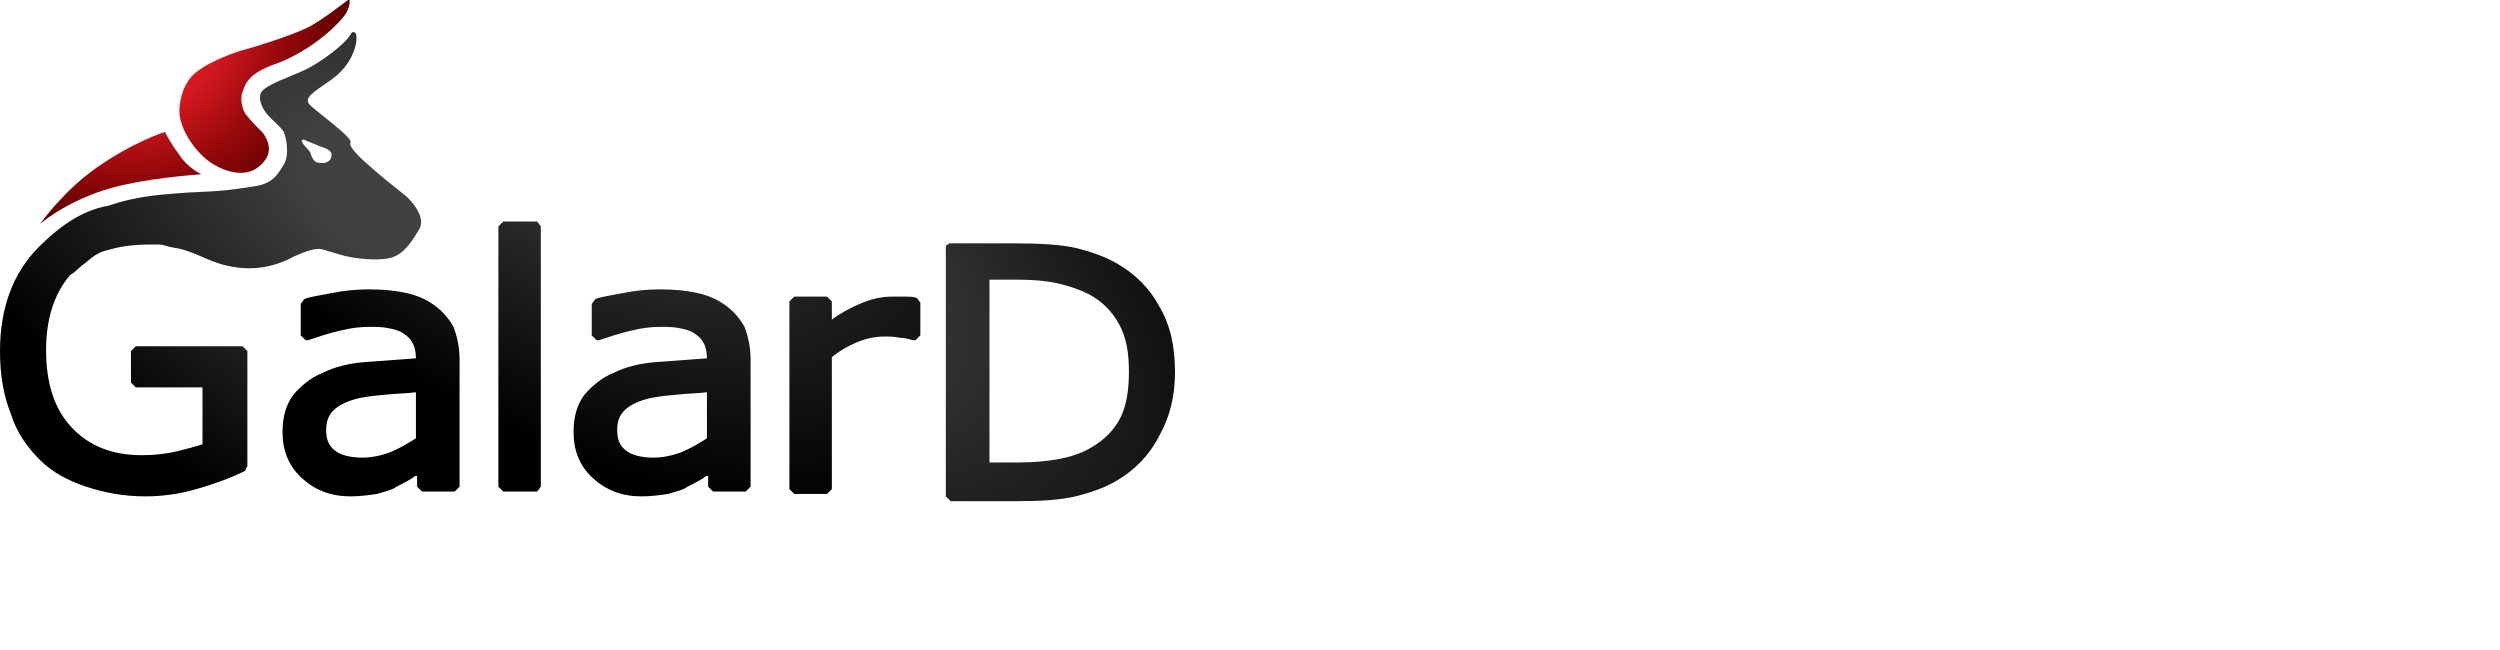
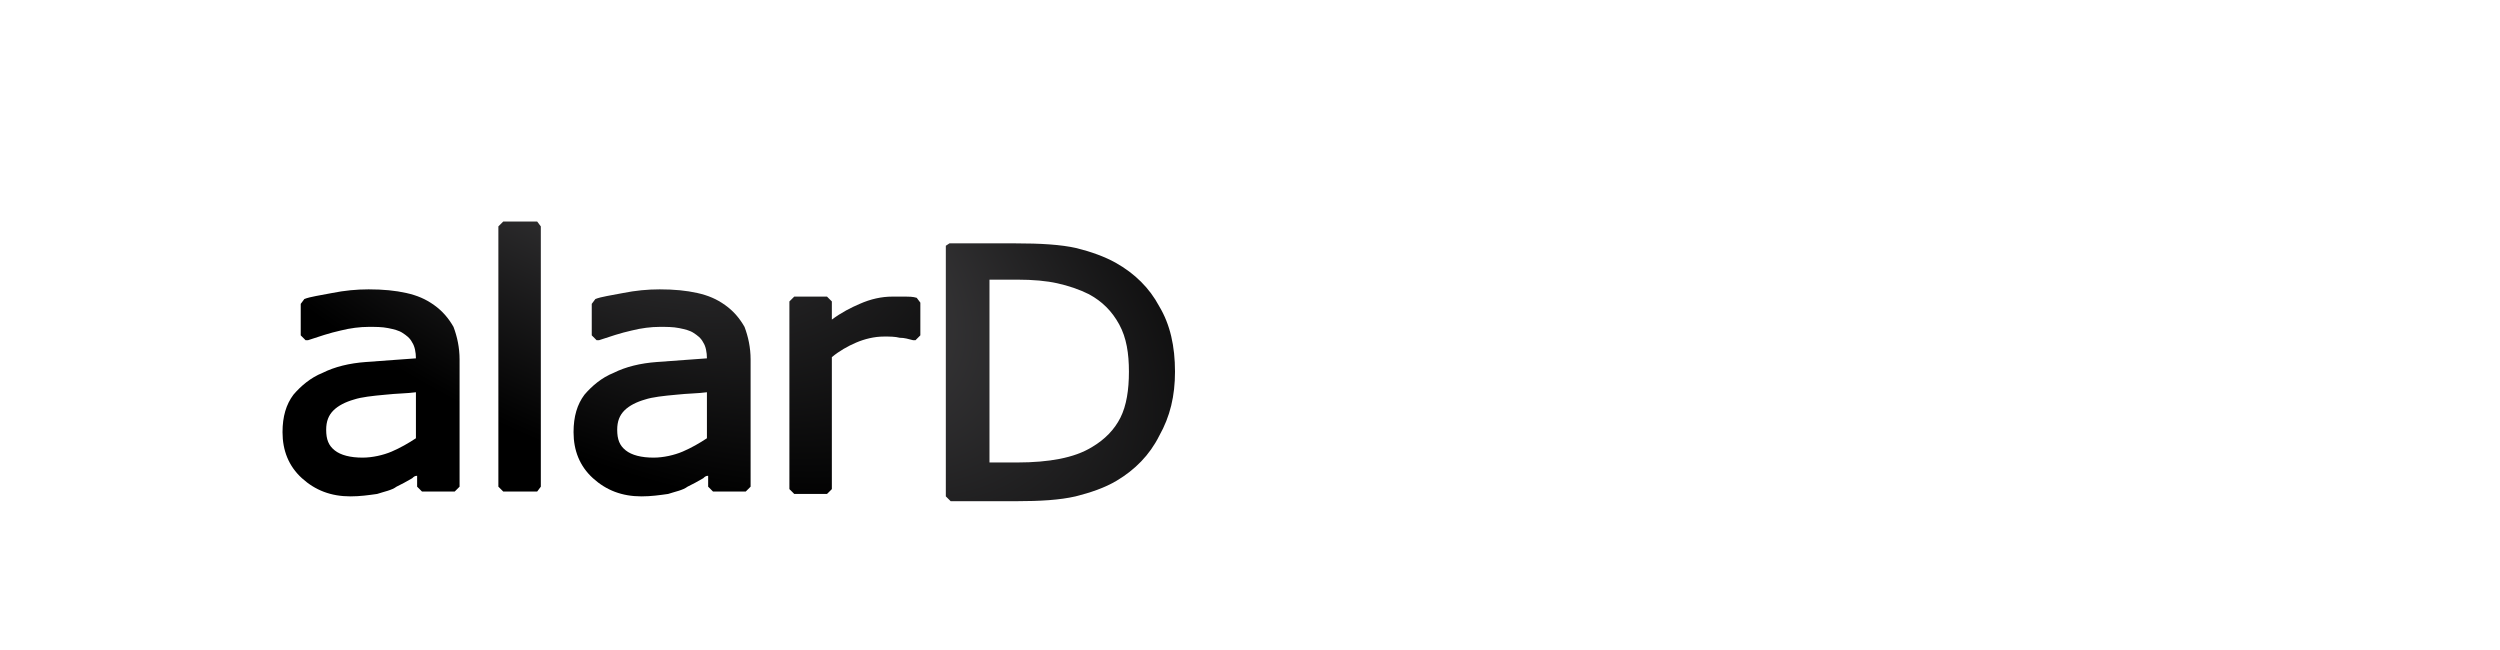
<svg xmlns="http://www.w3.org/2000/svg" width="100" height="26" viewBox="0 0 100 26" fill="none">
  <g clip-path="url(#clip0_1587_1835)">
-     <path fill-rule="evenodd" clip-rule="evenodd" d="M7.178 6.198C6.839 5.763 6.596 5.278 6.596 5.278C6.596 5.278 5.335 5.666 3.832 6.731C2.522 7.651 1.601 8.959 1.601 8.959C1.601 8.959 2.522 8.135 4.171 7.603C5.675 7.119 8.052 6.973 8.052 6.973C8.052 6.973 7.47 6.683 7.178 6.198Z" fill="url(#paint0_radial_1587_1835)" />
-     <path fill-rule="evenodd" clip-rule="evenodd" d="M13.92 -4.51532e-05C13.775 0.097 12.756 0.92 12.174 1.162C11.544 1.453 10.186 1.889 9.604 2.034C9.022 2.228 8.342 2.518 7.954 2.809C7.518 3.099 7.227 3.632 7.178 4.358C7.13 5.085 7.76 6.005 8.342 6.441C8.925 6.876 9.798 7.119 10.331 6.683C11.01 6.15 10.719 5.617 10.525 5.327C10.331 5.133 10.089 4.891 9.895 4.649C9.652 4.407 9.604 3.874 9.701 3.68C9.798 3.438 9.846 3.002 10.865 2.615C12.562 2.034 13.678 0.823 13.872 0.484C14.017 0.194 14.017 -0.097 13.92 -4.51532e-05Z" fill="url(#paint1_radial_1587_1835)" />
    <path d="M17.364 12.203C17.025 11.961 16.685 11.816 16.249 11.719C15.812 11.622 15.327 11.574 14.745 11.574C14.26 11.574 13.775 11.622 13.29 11.719C12.805 11.816 12.417 11.864 12.174 11.961L12.029 12.155V13.414L12.223 13.608H12.271H12.32C12.756 13.462 13.193 13.317 13.629 13.22C14.018 13.123 14.405 13.075 14.745 13.075C15.036 13.075 15.279 13.075 15.521 13.123C15.764 13.172 15.958 13.22 16.103 13.317C16.249 13.414 16.394 13.511 16.491 13.704C16.588 13.85 16.637 14.092 16.637 14.334C15.958 14.382 15.279 14.431 14.648 14.479C13.969 14.528 13.387 14.673 12.902 14.915C12.417 15.109 12.029 15.448 11.738 15.787C11.447 16.174 11.301 16.659 11.301 17.288C11.301 18.014 11.544 18.644 12.077 19.128C12.611 19.613 13.241 19.855 14.018 19.855C14.405 19.855 14.745 19.806 15.085 19.758C15.376 19.661 15.667 19.613 15.861 19.467C16.055 19.37 16.249 19.273 16.491 19.128C16.54 19.08 16.588 19.031 16.685 19.031V19.467L16.879 19.661H18.189L18.383 19.467V14.382C18.383 13.898 18.286 13.462 18.14 13.075C17.946 12.736 17.704 12.445 17.364 12.203ZM16.637 17.53C16.346 17.724 16.006 17.918 15.667 18.063C15.327 18.208 14.89 18.305 14.502 18.305C14.018 18.305 13.629 18.208 13.387 18.014C13.144 17.821 13.047 17.579 13.047 17.191C13.047 16.852 13.144 16.61 13.338 16.416C13.532 16.223 13.823 16.077 14.163 15.98C14.454 15.884 14.89 15.835 15.424 15.787C15.861 15.738 16.297 15.738 16.637 15.69V17.53Z" fill="url(#paint2_radial_1587_1835)" />
    <path d="M20.129 8.862L19.935 9.056V19.467L20.129 19.661H21.487L21.633 19.467V9.056L21.487 8.862H20.129Z" fill="url(#paint3_radial_1587_1835)" />
    <path d="M29.005 12.203C28.666 11.961 28.326 11.816 27.89 11.719C27.453 11.622 26.968 11.574 26.386 11.574C25.901 11.574 25.416 11.622 24.931 11.719C24.446 11.816 24.058 11.864 23.815 11.961L23.67 12.155V13.414L23.864 13.608H23.912H23.961C24.397 13.462 24.834 13.317 25.27 13.22C25.658 13.123 26.046 13.075 26.386 13.075C26.677 13.075 26.919 13.075 27.162 13.123C27.404 13.172 27.599 13.22 27.744 13.317C27.89 13.414 28.035 13.511 28.132 13.704C28.229 13.85 28.277 14.092 28.277 14.334C27.599 14.382 26.919 14.431 26.289 14.479C25.61 14.528 25.028 14.673 24.543 14.915C24.058 15.109 23.67 15.448 23.379 15.787C23.088 16.174 22.942 16.659 22.942 17.288C22.942 18.014 23.185 18.644 23.718 19.128C24.252 19.613 24.882 19.855 25.658 19.855C26.046 19.855 26.386 19.806 26.725 19.758C27.016 19.661 27.308 19.613 27.502 19.467C27.695 19.37 27.89 19.273 28.132 19.128C28.18 19.08 28.229 19.031 28.326 19.031V19.467L28.52 19.661H29.83L30.024 19.467V14.382C30.024 13.898 29.927 13.462 29.781 13.075C29.587 12.736 29.345 12.445 29.005 12.203ZM28.277 17.53C27.986 17.724 27.647 17.918 27.308 18.063C26.968 18.208 26.531 18.305 26.143 18.305C25.658 18.305 25.27 18.208 25.028 18.014C24.785 17.821 24.688 17.579 24.688 17.191C24.688 16.852 24.785 16.61 24.979 16.416C25.173 16.223 25.464 16.077 25.804 15.98C26.095 15.884 26.531 15.835 27.065 15.787C27.502 15.738 27.938 15.738 28.277 15.69V17.53Z" fill="url(#paint4_radial_1587_1835)" />
    <path d="M36.232 11.864C36.135 11.864 35.941 11.864 35.699 11.864C35.262 11.864 34.826 11.961 34.389 12.155C34.05 12.3 33.662 12.494 33.274 12.784V12.058L33.08 11.864H31.77L31.576 12.058V19.564L31.77 19.758H33.08L33.274 19.564V14.286C33.565 14.043 33.904 13.85 34.244 13.704C34.583 13.559 34.971 13.462 35.359 13.462C35.602 13.462 35.796 13.462 35.99 13.511C36.184 13.511 36.329 13.559 36.523 13.608H36.572H36.62L36.814 13.414V12.106L36.669 11.913C36.523 11.864 36.329 11.864 36.232 11.864Z" fill="url(#paint5_radial_1587_1835)" />
    <path d="M46.369 12.252C45.981 11.525 45.399 10.944 44.623 10.508C44.187 10.266 43.653 10.073 43.071 9.927C42.441 9.782 41.616 9.734 40.597 9.734H37.978L37.833 9.83V19.855L38.027 20.048H40.646C41.616 20.048 42.392 20 43.023 19.855C43.605 19.709 44.187 19.516 44.672 19.225C45.399 18.789 45.981 18.208 46.369 17.433C46.806 16.659 47 15.835 47 14.867C47 13.85 46.806 12.978 46.369 12.252ZM44.817 16.707C44.575 17.191 44.187 17.579 43.702 17.869C43.314 18.111 42.877 18.257 42.392 18.354C41.907 18.45 41.325 18.499 40.694 18.499H39.579V11.186H40.694C41.325 11.186 41.859 11.235 42.295 11.332C42.732 11.429 43.168 11.574 43.556 11.768C44.09 12.058 44.478 12.445 44.769 12.978C45.06 13.511 45.157 14.14 45.157 14.867C45.157 15.593 45.06 16.223 44.817 16.707Z" fill="url(#paint6_radial_1587_1835)" />
-     <path d="M3.298 10.605C3.444 10.508 3.686 10.266 3.88 10.169C4.026 10.072 4.22 10.024 4.414 9.976C4.899 9.83 5.529 9.782 5.869 9.782C6.111 9.782 6.16 9.782 6.354 9.782C6.499 9.782 6.645 9.83 6.791 9.879C6.888 9.879 6.985 9.927 7.082 9.927C8.003 10.121 8.391 10.557 9.507 10.702C10.622 10.847 11.495 10.412 11.738 10.266C11.98 10.169 12.562 9.879 12.902 9.976C13.242 10.072 13.678 10.218 13.921 10.266C14.163 10.315 15.036 10.46 15.618 10.315C16.2 10.169 16.54 9.54 16.782 9.152C16.976 8.765 16.685 8.281 16.297 7.893C16.152 7.748 13.823 6.005 14.018 5.714C14.163 5.52 12.562 4.407 12.368 4.165C12.174 3.922 12.465 3.729 13.242 3.196C14.212 2.518 14.357 1.501 14.212 1.307C14.212 1.307 14.115 1.259 14.066 1.307C13.823 1.792 12.756 2.518 12.271 2.76C11.689 3.051 10.574 3.39 10.428 3.729C10.331 3.971 10.477 4.31 10.671 4.552C10.865 4.794 11.253 5.085 11.35 5.278C11.447 5.472 11.592 6.198 11.35 6.586C11.107 6.973 10.913 7.361 10.137 7.458C8.343 7.748 8.294 7.603 6.354 7.797C5.481 7.893 4.899 8.039 4.317 8.232C3.201 8.426 2.28 9.152 1.552 9.879C0.534 10.896 0 12.3 0 14.043C0 15.012 0.146 15.835 0.437 16.562C0.679 17.337 1.116 17.918 1.601 18.402C2.086 18.886 2.716 19.225 3.444 19.467C4.171 19.709 4.947 19.855 5.82 19.855C6.499 19.855 7.179 19.758 7.858 19.564C8.537 19.37 9.216 19.128 9.798 18.838L9.895 18.644V14.043L9.701 13.85H5.432L5.238 14.043V15.303L5.432 15.496H8.1V17.772C7.809 17.869 7.421 17.966 7.033 18.063C6.596 18.16 6.16 18.208 5.675 18.208C4.462 18.208 3.541 17.821 2.862 17.094C2.183 16.368 1.843 15.351 1.843 13.995C1.843 12.736 2.183 11.719 2.813 10.993C3.007 10.896 3.104 10.751 3.298 10.605ZM12.223 5.617C12.32 5.666 12.611 5.763 12.805 5.859C12.999 5.908 13.193 6.005 13.242 6.102C13.29 6.198 13.242 6.392 13.145 6.441C13.047 6.537 12.805 6.537 12.659 6.489C12.514 6.441 12.417 6.15 12.417 6.102C12.368 6.005 12.029 5.714 12.077 5.617C12.126 5.569 12.174 5.569 12.223 5.617Z" fill="url(#paint7_radial_1587_1835)" />
  </g>
  <defs>
    <radialGradient id="paint0_radial_1587_1835" cx="0" cy="0" r="1" gradientUnits="userSpaceOnUse" gradientTransform="translate(5.283 0.91) scale(9.345 9.33)">
      <stop offset="0.388" stop-color="#D31820" />
      <stop offset="0.633" stop-color="#99090C" />
      <stop offset="0.884" stop-color="#650000" />
      <stop offset="1" stop-color="#4E0000" />
    </radialGradient>
    <radialGradient id="paint1_radial_1587_1835" cx="0" cy="0" r="1" gradientUnits="userSpaceOnUse" gradientTransform="translate(5.283 0.909) scale(9.346 9.331)">
      <stop offset="0.388" stop-color="#D31820" />
      <stop offset="0.633" stop-color="#99090C" />
      <stop offset="0.884" stop-color="#650000" />
      <stop offset="1" stop-color="#4E0000" />
    </radialGradient>
    <radialGradient id="paint2_radial_1587_1835" cx="0" cy="0" r="1" gradientUnits="userSpaceOnUse" gradientTransform="translate(21.233 1.714) rotate(34.478) scale(36.263 19.249)">
      <stop offset="0.115" stop-color="#414042" />
      <stop offset="0.721" />
    </radialGradient>
    <radialGradient id="paint3_radial_1587_1835" cx="0" cy="0" r="1" gradientUnits="userSpaceOnUse" gradientTransform="translate(21.232 1.714) rotate(34.478) scale(36.26 19.248)">
      <stop offset="0.115" stop-color="#414042" />
      <stop offset="0.721" />
    </radialGradient>
    <radialGradient id="paint4_radial_1587_1835" cx="0" cy="0" r="1" gradientUnits="userSpaceOnUse" gradientTransform="translate(21.233 1.714) rotate(34.478) scale(36.261 19.249)">
      <stop offset="0.115" stop-color="#414042" />
      <stop offset="0.721" />
    </radialGradient>
    <radialGradient id="paint5_radial_1587_1835" cx="0" cy="0" r="1" gradientUnits="userSpaceOnUse" gradientTransform="translate(21.226 1.715) rotate(34.478) scale(36.267 19.252)">
      <stop offset="0.115" stop-color="#414042" />
      <stop offset="0.721" />
    </radialGradient>
    <radialGradient id="paint6_radial_1587_1835" cx="0" cy="0" r="1" gradientUnits="userSpaceOnUse" gradientTransform="translate(29.67 9.387) rotate(34.478) scale(36.262 19.249)">
      <stop offset="0.115" stop-color="#414042" />
      <stop offset="0.721" />
    </radialGradient>
    <radialGradient id="paint7_radial_1587_1835" cx="0" cy="0" r="1" gradientUnits="userSpaceOnUse" gradientTransform="translate(16.13 8.168) rotate(34.478) scale(36.261 19.248)">
      <stop offset="0.115" stop-color="#414042" />
      <stop offset="0.721" />
    </radialGradient>
    <clipPath id="clip0_1587_1835">
      <rect width="100" height="26" fill="white" />
    </clipPath>
  </defs>
</svg>